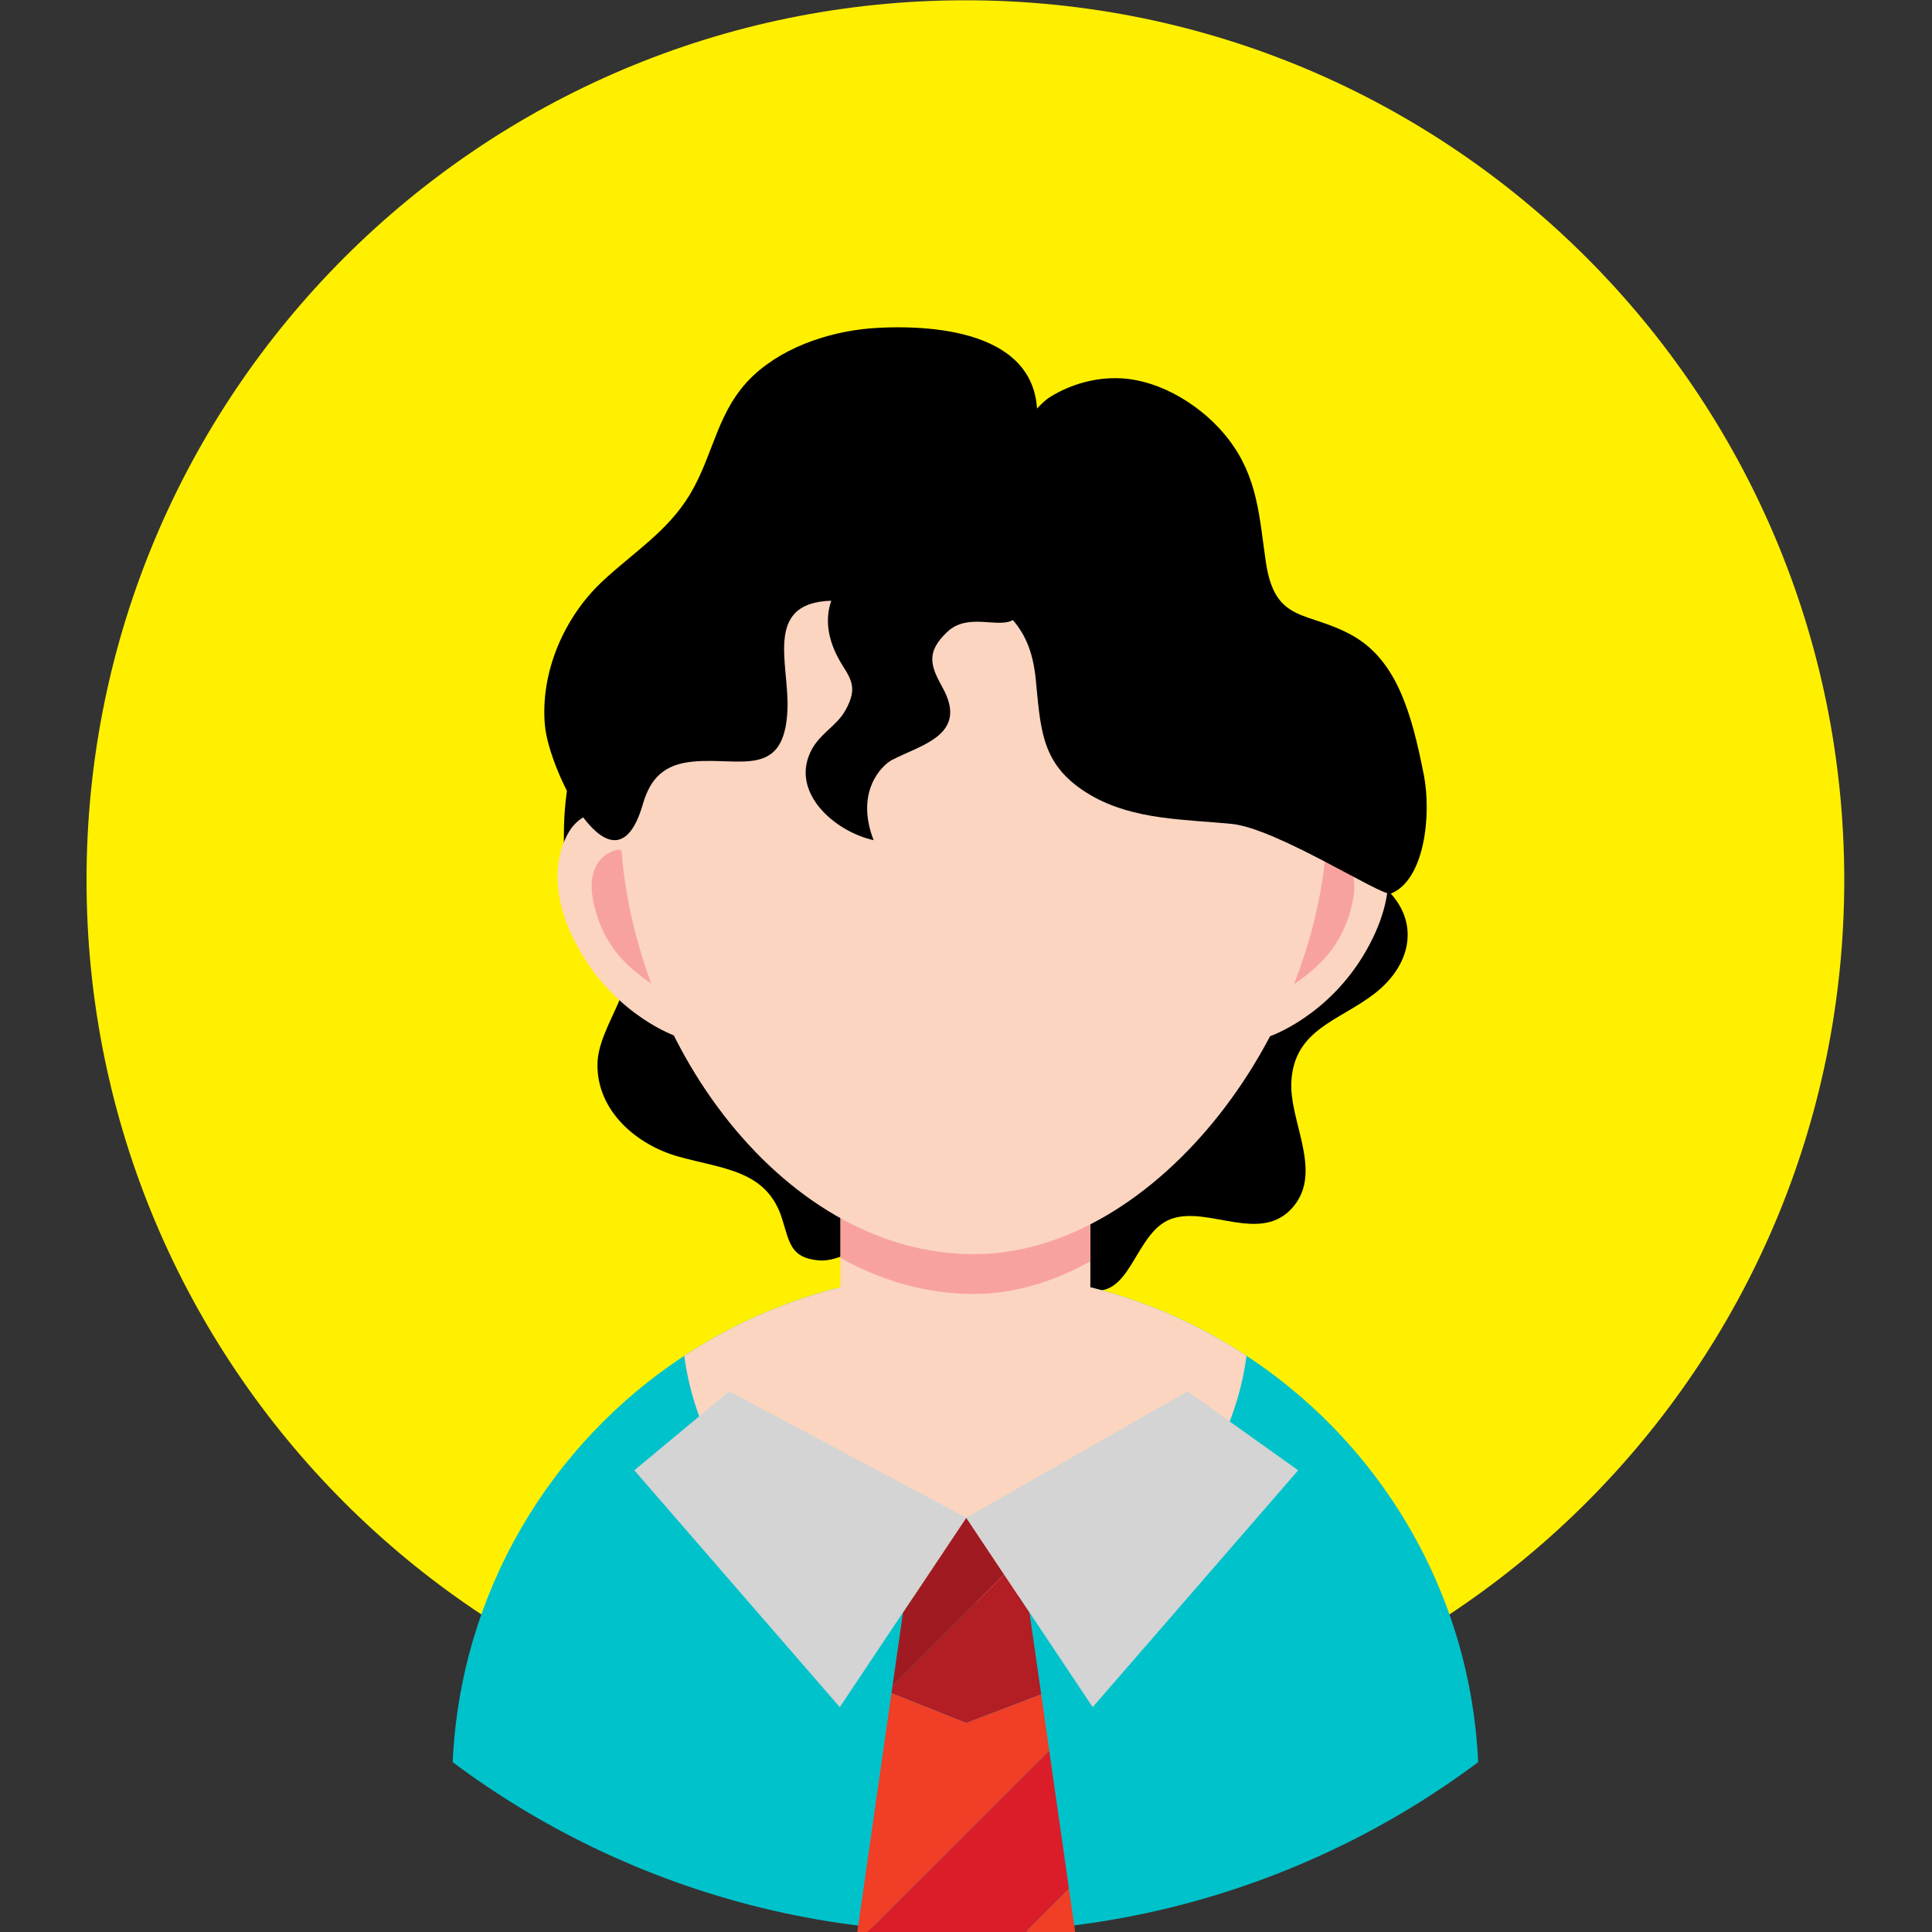
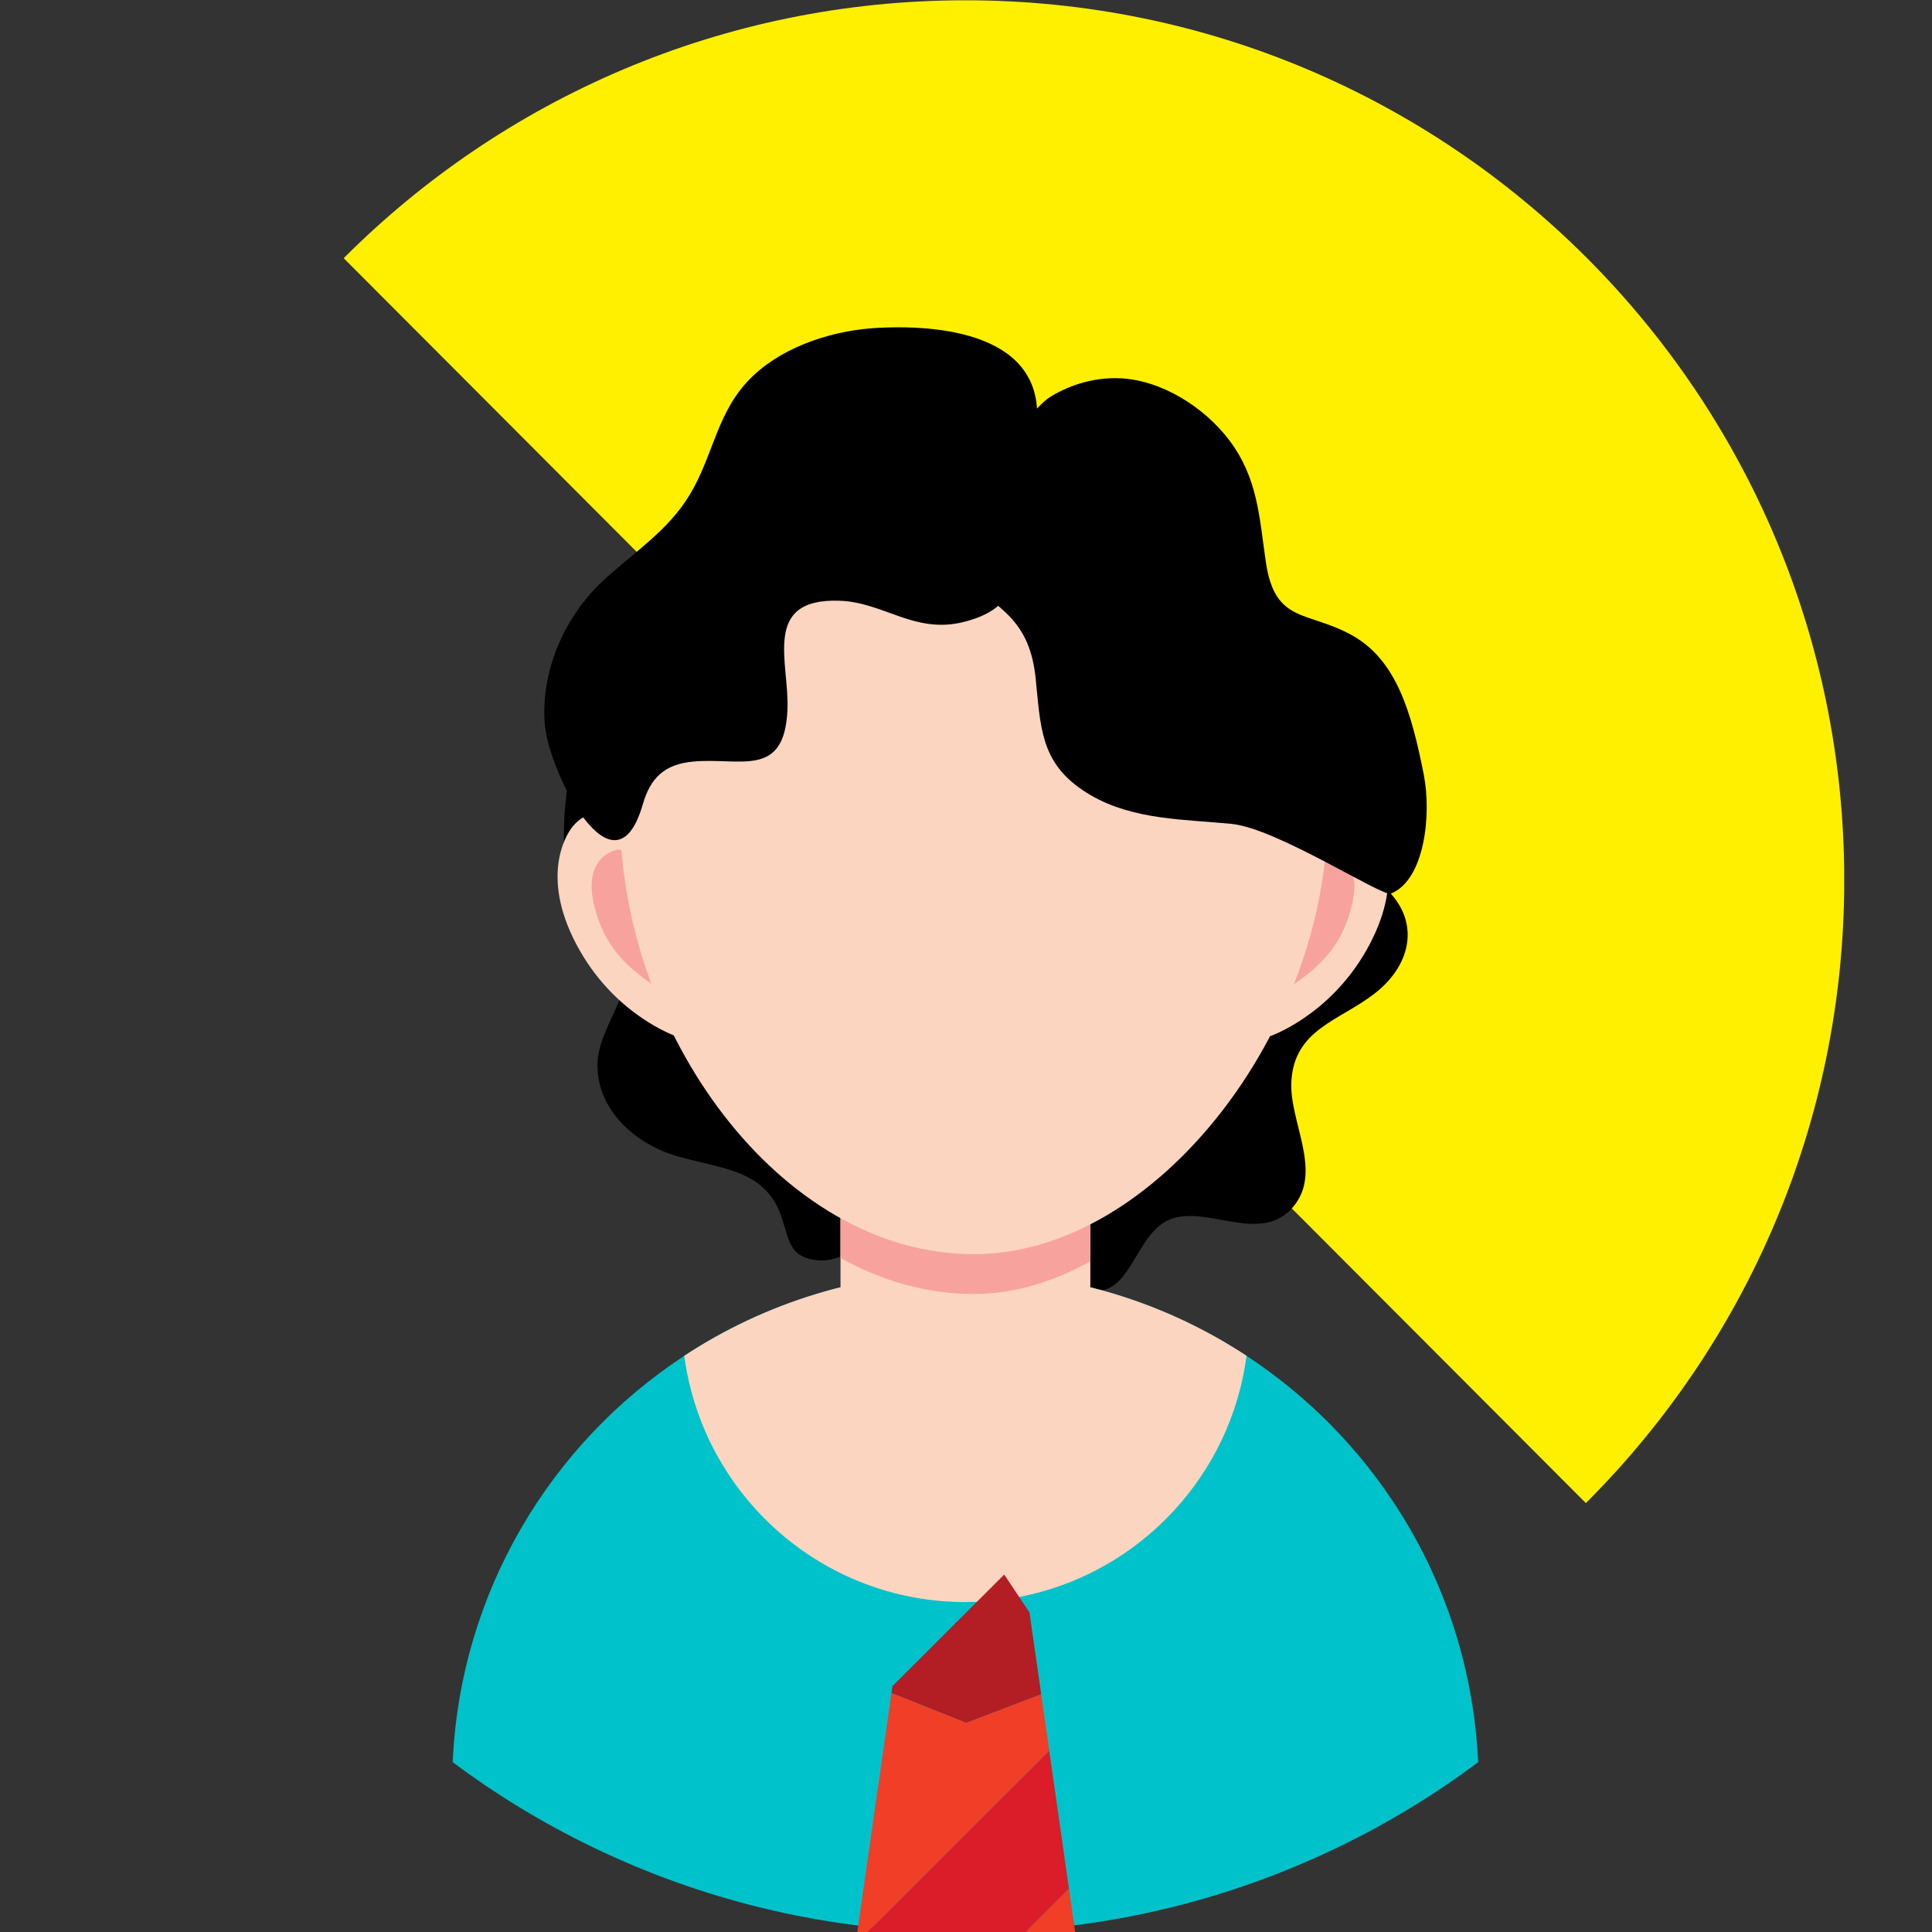
<svg xmlns="http://www.w3.org/2000/svg" width="500" zoomAndPan="magnify" viewBox="0 0 375 375" height="500" preserveAspectRatio="xMidYMid meet" version="1.0">
  <rect x="0" y="0" width="375" height="375" fill="#333333" stroke="none" />
  <defs>
    <clipPath id="3d76a66fa9">
-       <path d="M 16.703 0 L 357.953 0 L 357.953 342 L 16.703 342 Z M 16.703 0 " clip-rule="nonzero" />
+       <path d="M 16.703 0 L 357.953 0 L 357.953 342 Z M 16.703 0 " clip-rule="nonzero" />
    </clipPath>
    <clipPath id="f82689b8e1">
      <path d="M 123.047 270.066 L 188 270.066 L 188 332 L 123.047 332 Z M 123.047 270.066 " clip-rule="nonzero" />
    </clipPath>
    <clipPath id="0f58e89279">
-       <path d="M 187 270.066 L 252 270.066 L 252 332 L 187 332 Z M 187 270.066 " clip-rule="nonzero" />
-     </clipPath>
+       </clipPath>
  </defs>
  <g clip-path="url(#3d76a66fa9)">
    <path fill="#fff000" d="M 357.969 170.809 C 357.969 265.121 281.602 341.566 187.383 341.566 C 93.168 341.566 16.797 265.121 16.797 170.809 C 16.793 76.5 93.168 0.055 187.383 0.055 C 281.602 0.051 357.969 76.5 357.969 170.809 " fill-opacity="1" fill-rule="nonzero" />
  </g>
  <path fill="#000000" d="M 266.945 154.938 C 260.07 162.418 261.895 166.125 268.707 172.215 C 275.582 178.355 274.355 186.988 266.797 192.859 C 259.973 198.145 251.262 199.754 250.656 209.844 C 250.176 217.629 256.812 227.293 251.047 234.199 C 244.82 241.656 234.535 233.961 227.301 236.602 C 220.09 239.242 219.547 252.746 210.977 250.191 C 206.969 248.996 204.773 245.148 200.148 244.637 C 196.484 244.223 192.184 245.875 188.871 247.473 C 185.223 249.234 182.223 251.824 178.293 248.594 C 174.828 245.746 176.891 241.844 171.328 241.34 C 167.508 241.004 163.293 245.051 158.871 244.637 C 153.406 244.125 153.277 241.199 151.777 236.48 C 148.801 227.133 140.395 226.926 131.715 224.5 C 123.625 222.25 115.859 215.684 115.969 206.582 C 116.055 198.699 124.98 190.816 120.855 182.66 C 119.281 179.562 114.434 177.434 112.305 174.398 C 109.48 170.375 109.438 166.875 109.449 162.004 C 109.461 153.719 111.059 144.203 115.836 137.527 C 127.48 121.219 152.137 113.793 170.938 109.27 C 183.625 106.215 194.008 105.445 206.121 110.77 C 215.895 115.055 225.16 118.121 234.23 124.102 C 241.941 129.18 248.309 132.234 255.117 138.496 C 259.508 142.531 268.023 150.324 268.035 156.023 " fill-opacity="1" fill-rule="nonzero" />
  <path fill="#00c2cb" d="M 286.91 342.035 C 278.473 348.34 269.414 353.863 259.844 358.484 C 258.387 359.191 256.934 359.863 255.457 360.527 C 234.676 369.855 211.637 375.043 187.383 375.043 C 163.129 375.043 140.102 369.855 119.324 360.527 C 117.836 359.863 116.367 359.191 114.926 358.484 C 105.355 353.852 96.297 348.34 87.867 342.035 C 89.344 309.023 106.863 280.191 132.812 263.164 C 148.488 252.867 167.234 246.887 187.383 246.887 C 190.457 246.887 193.5 247.027 196.484 247.301 C 213.18 248.812 228.668 254.434 241.953 263.164 C 253.902 271.004 264.059 281.344 271.684 293.434 C 280.633 307.621 286.098 324.223 286.91 342.035 " fill-opacity="1" fill-rule="nonzero" />
  <path fill="#fbd5c0" d="M 241.953 263.164 C 240.434 274.676 235.359 285.082 227.855 293.215 C 217.797 304.121 203.395 310.961 187.383 310.961 C 161.738 310.961 140.188 293.398 134.074 269.633 C 133.531 267.523 133.105 265.359 132.812 263.164 C 148.488 252.867 167.234 246.887 187.383 246.887 C 190.457 246.887 193.5 247.016 196.496 247.301 C 197.02 247.344 197.539 247.398 198.051 247.453 C 198.375 247.484 198.703 247.516 199.016 247.562 C 199.375 247.594 199.734 247.648 200.082 247.691 C 200.297 247.715 200.527 247.746 200.742 247.777 C 201.059 247.812 201.387 247.867 201.711 247.91 C 201.961 247.941 202.211 247.984 202.473 248.016 C 202.688 248.051 202.906 248.082 203.121 248.125 C 203.492 248.18 203.852 248.246 204.219 248.301 C 205.805 248.57 207.379 248.875 208.934 249.223 L 209.977 249.453 C 210.172 249.508 210.379 249.551 210.574 249.605 C 210.941 249.691 211.324 249.777 211.684 249.875 C 211.746 249.887 211.801 249.898 211.844 249.91 C 212.312 250.027 212.777 250.148 213.234 250.277 C 213.734 250.398 214.223 250.539 214.703 250.68 C 215.254 250.832 215.797 250.996 216.352 251.16 C 216.777 251.289 217.199 251.422 217.625 251.562 C 217.895 251.648 218.176 251.734 218.438 251.824 C 218.883 251.965 219.328 252.117 219.762 252.27 C 220.305 252.453 220.84 252.637 221.371 252.836 C 221.414 252.855 221.445 252.867 221.48 252.879 C 222.035 253.074 222.578 253.281 223.121 253.488 C 223.52 253.648 223.934 253.801 224.348 253.977 C 225.422 254.398 226.477 254.844 227.52 255.301 L 228.887 255.922 C 229.301 256.105 229.711 256.301 230.125 256.5 C 230.504 256.684 230.875 256.855 231.246 257.043 C 231.59 257.203 231.93 257.379 232.266 257.555 C 232.484 257.66 232.711 257.77 232.93 257.891 C 233.828 258.348 234.711 258.824 235.578 259.305 C 235.895 259.477 236.219 259.664 236.523 259.836 C 236.73 259.957 236.926 260.066 237.121 260.172 L 237.859 260.609 L 238.609 261.066 L 239.098 261.359 C 239.562 261.629 240.02 261.914 240.477 262.207 C 240.977 262.523 241.465 262.836 241.953 263.164 " fill-opacity="1" fill-rule="nonzero" />
  <path fill="#fbd5c0" d="M 211.637 219.543 L 211.637 267.305 C 211.637 279.387 201.766 289.281 189.699 289.281 L 185.07 289.281 C 173.004 289.281 163.141 279.387 163.141 267.305 L 163.141 219.543 C 163.141 207.461 173.004 197.59 185.07 197.59 L 189.699 197.59 C 201.766 197.59 211.637 207.461 211.637 219.543 " fill-opacity="1" fill-rule="nonzero" />
  <path fill="#f8a29e" d="M 211.637 219.543 L 211.637 244.82 C 204.426 248.832 196.781 251.16 189.012 251.16 C 179.855 251.16 171.125 248.617 163.141 244.168 L 163.141 219.543 C 163.141 207.461 173.004 197.59 185.07 197.59 L 189.699 197.59 C 201.766 197.59 211.637 207.461 211.637 219.543 " fill-opacity="1" fill-rule="nonzero" />
  <path fill="#fbd5c0" d="M 246.527 201.125 C 246.527 201.125 257.887 197.254 265.145 184.574 C 273.031 170.809 268.078 162.23 266.512 160.371 C 262.242 155.297 255.652 158.559 254.566 160.371 C 253.477 162.188 237.75 190.785 246.527 201.125 " fill-opacity="1" fill-rule="nonzero" />
  <path fill="#f8a29e" d="M 257.66 164.883 C 257.66 164.883 264.871 165.809 262.34 175.953 C 259.801 186.109 253.141 190.121 244.082 195.305 C 235.035 200.492 248.613 166.949 257.66 164.883 " fill-opacity="1" fill-rule="nonzero" />
  <path fill="#fbd5c0" d="M 131.195 201.125 C 131.195 201.125 119.832 197.254 112.578 184.574 C 104.68 170.809 109.633 162.23 111.199 160.371 C 115.469 155.297 122.059 158.559 123.148 160.371 C 124.234 162.188 139.973 190.785 131.195 201.125 " fill-opacity="1" fill-rule="nonzero" />
  <path fill="#f8a29e" d="M 120.051 164.883 C 120.051 164.883 112.848 165.809 115.379 175.953 C 117.91 186.109 124.582 190.121 133.629 195.305 C 142.688 200.492 129.109 166.949 120.051 164.883 " fill-opacity="1" fill-rule="nonzero" />
  <path fill="#fbd5c0" d="M 257.66 158.188 C 257.66 116.512 226.934 82.719 189.012 82.719 C 151.105 82.719 120.355 116.512 120.355 158.188 C 120.355 199.863 151.105 243.43 189.012 243.43 C 224.641 243.43 257.66 199.516 257.66 158.188 " fill-opacity="1" fill-rule="nonzero" />
  <path fill="#000000" d="M 201.156 133.105 C 202.059 142.391 202.449 148.977 211.77 154.383 C 220.066 159.188 229.961 159.023 239.043 159.914 C 247.875 160.785 268.316 174.117 269.957 173.453 C 276.539 170.809 277.875 158.121 276.363 150.402 C 274.008 138.441 271.117 128.211 262.539 123.371 C 253.781 118.449 247.484 121.176 245.703 109.098 C 244.418 100.355 244.168 92.723 238.488 85.297 C 233.688 79.023 225.465 73.793 217.43 73.422 C 212.703 73.219 207.969 74.523 203.961 76.969 C 201.242 78.621 199.453 82.219 196.367 83.242 C 193.684 84.133 191.391 82.699 188.535 83.449 C 182.508 85.004 179.867 90.938 179.531 96.637 C 179.16 103.129 180.734 107.965 185.887 111.773 C 194.293 117.98 199.887 120.559 201.027 131.734 C 201.07 132.203 201.113 132.656 201.156 133.105 " fill-opacity="1" fill-rule="nonzero" />
  <path fill="#000000" d="M 200.992 84.328 C 204.176 65.441 184.082 62.941 170.484 63.629 C 162.02 64.051 152.527 66.988 146.227 72.891 C 139.145 79.535 138.613 88.176 133.879 96.027 C 129.512 103.246 122.832 107.281 116.848 112.914 C 109.504 119.816 104.844 130.473 105.766 140.781 C 106.605 150.023 119.246 175.137 124.754 156.164 C 126.23 151.043 128.891 148.324 134.617 147.816 C 143.719 146.988 152.246 151.176 152.844 137.801 C 153.254 128.59 147.758 116.141 162.859 116.598 C 171.504 116.859 177.469 123.09 186.973 120.742 C 196.605 118.359 197.465 113.031 197.855 104.488 C 198.168 97.801 199.875 90.973 200.992 84.328 " fill-opacity="1" fill-rule="nonzero" />
-   <path fill="#000000" d="M 198.008 101.074 C 203.852 108.117 201.082 117.469 196.734 120.273 C 193.91 122.102 187.961 118.84 183.93 122.59 C 179.488 126.711 180.758 129.473 182.984 133.516 C 187.961 142.574 178.988 144.508 173.211 147.465 C 171.027 148.586 165.965 153.805 169.57 163.078 C 162.086 161.418 153.582 154.023 157.266 146.062 C 158.957 142.391 162.324 141.051 164.098 137.867 C 166.234 133.996 165.539 132.309 163.66 129.363 C 152.246 111.52 176.578 101.887 190.383 98.344 C 192.055 97.91 194.043 97.691 195.691 97.355 C 197.777 99.215 199.398 101.496 200.723 103.789 " fill-opacity="1" fill-rule="nonzero" />
  <path fill="#da1d29" d="M 160.953 413.086 L 207.488 366.602 L 203.656 339.785 L 166.07 377.328 L 160.953 413.086 " fill-opacity="1" fill-rule="nonzero" />
  <path fill="#f03e27" d="M 159.938 420.234 L 172.207 432.492 L 211.324 393.418 L 207.488 366.602 L 160.953 413.086 L 159.938 420.234 " fill-opacity="1" fill-rule="nonzero" />
-   <path fill="#a01b21" d="M 187.547 294.582 L 175.277 312.969 L 173.227 327.277 L 194.918 305.621 L 187.547 294.582 " fill-opacity="1" fill-rule="nonzero" />
  <path fill="#b31d24" d="M 176.594 330.043 L 187.547 334.422 L 202.098 328.867 L 199.82 312.969 L 197.363 309.293 L 194.918 305.621 L 173.227 327.277 L 173.035 328.629 L 176.594 330.043 " fill-opacity="1" fill-rule="nonzero" />
  <path fill="#f03e27" d="M 202.098 328.867 L 187.547 334.422 L 176.594 330.043 L 173.035 328.629 L 166.07 377.328 L 203.656 339.785 L 202.098 328.867 " fill-opacity="1" fill-rule="nonzero" />
  <g clip-path="url(#f82689b8e1)">
-     <path fill="#d3d4d3" d="M 141.527 270.066 L 123.121 285.387 L 163.004 331.359 L 187.547 294.582 L 141.527 270.066 " fill-opacity="1" fill-rule="nonzero" />
-   </g>
+     </g>
  <g clip-path="url(#0f58e89279)">
    <path fill="#d3d4d3" d="M 230.5 270.066 L 187.547 294.582 L 197.363 309.293 L 199.82 312.969 L 212.09 331.359 L 251.977 285.387 L 230.5 270.066 " fill-opacity="1" fill-rule="nonzero" />
  </g>
</svg>